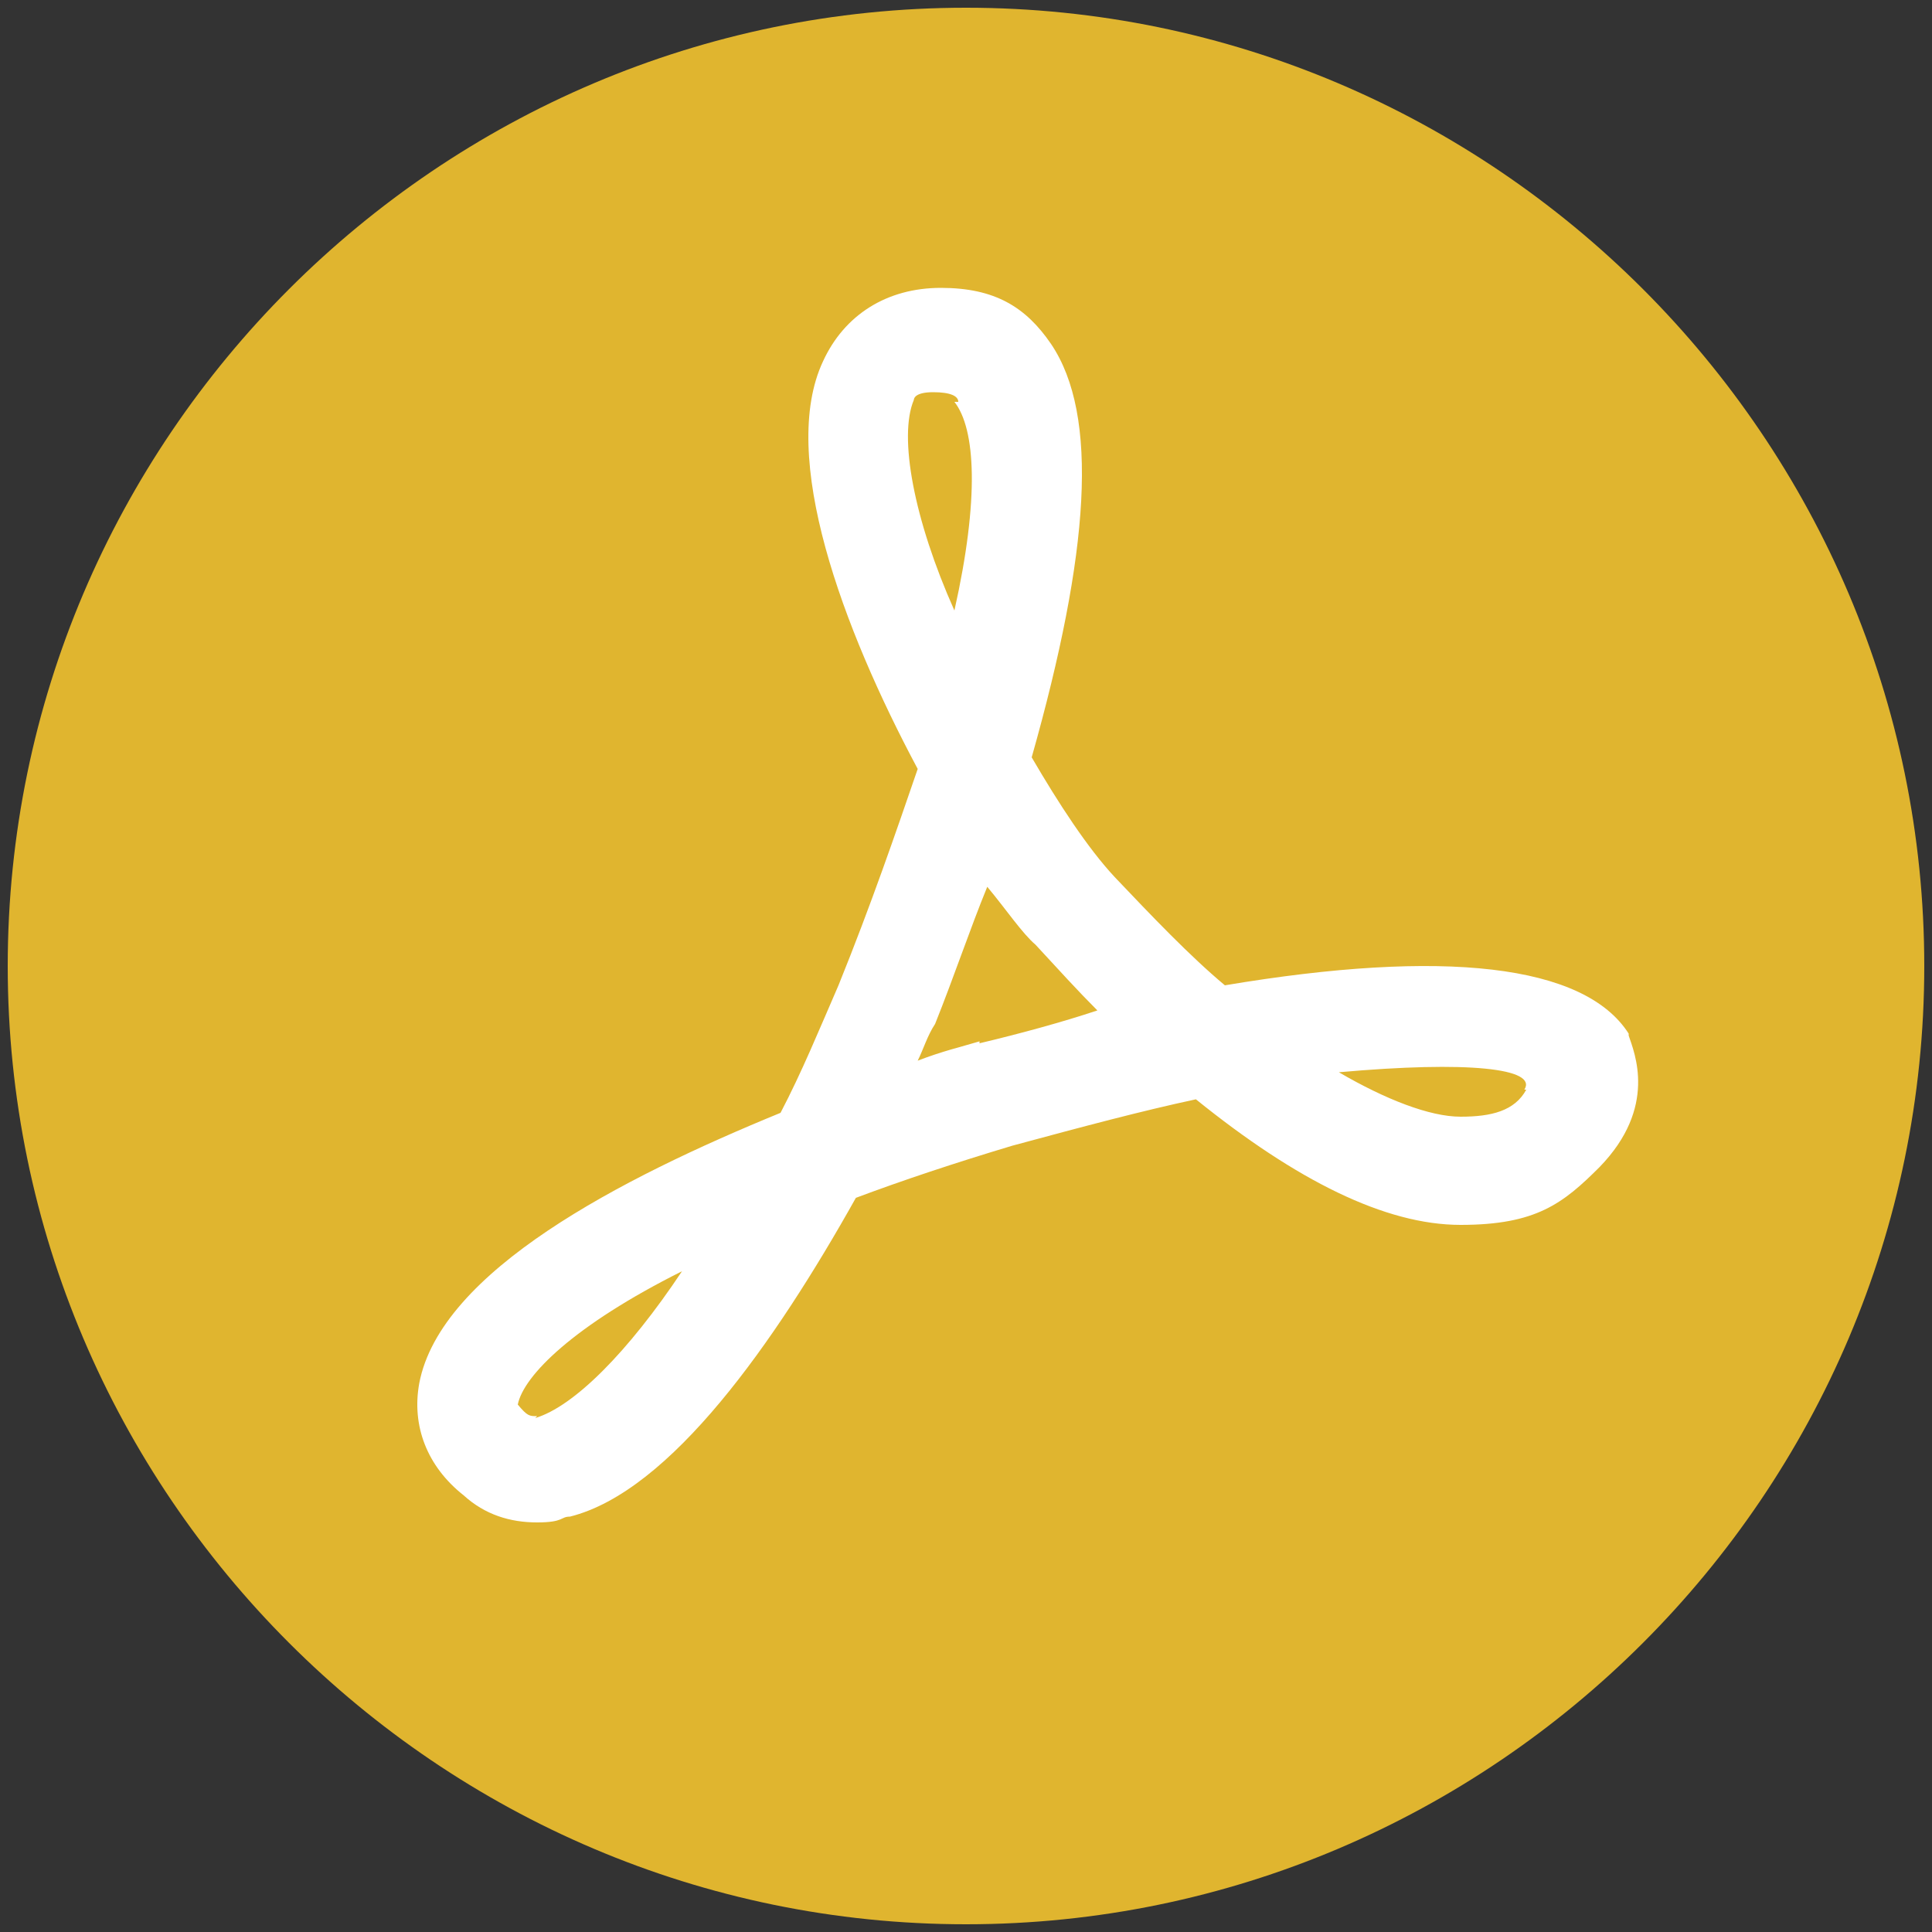
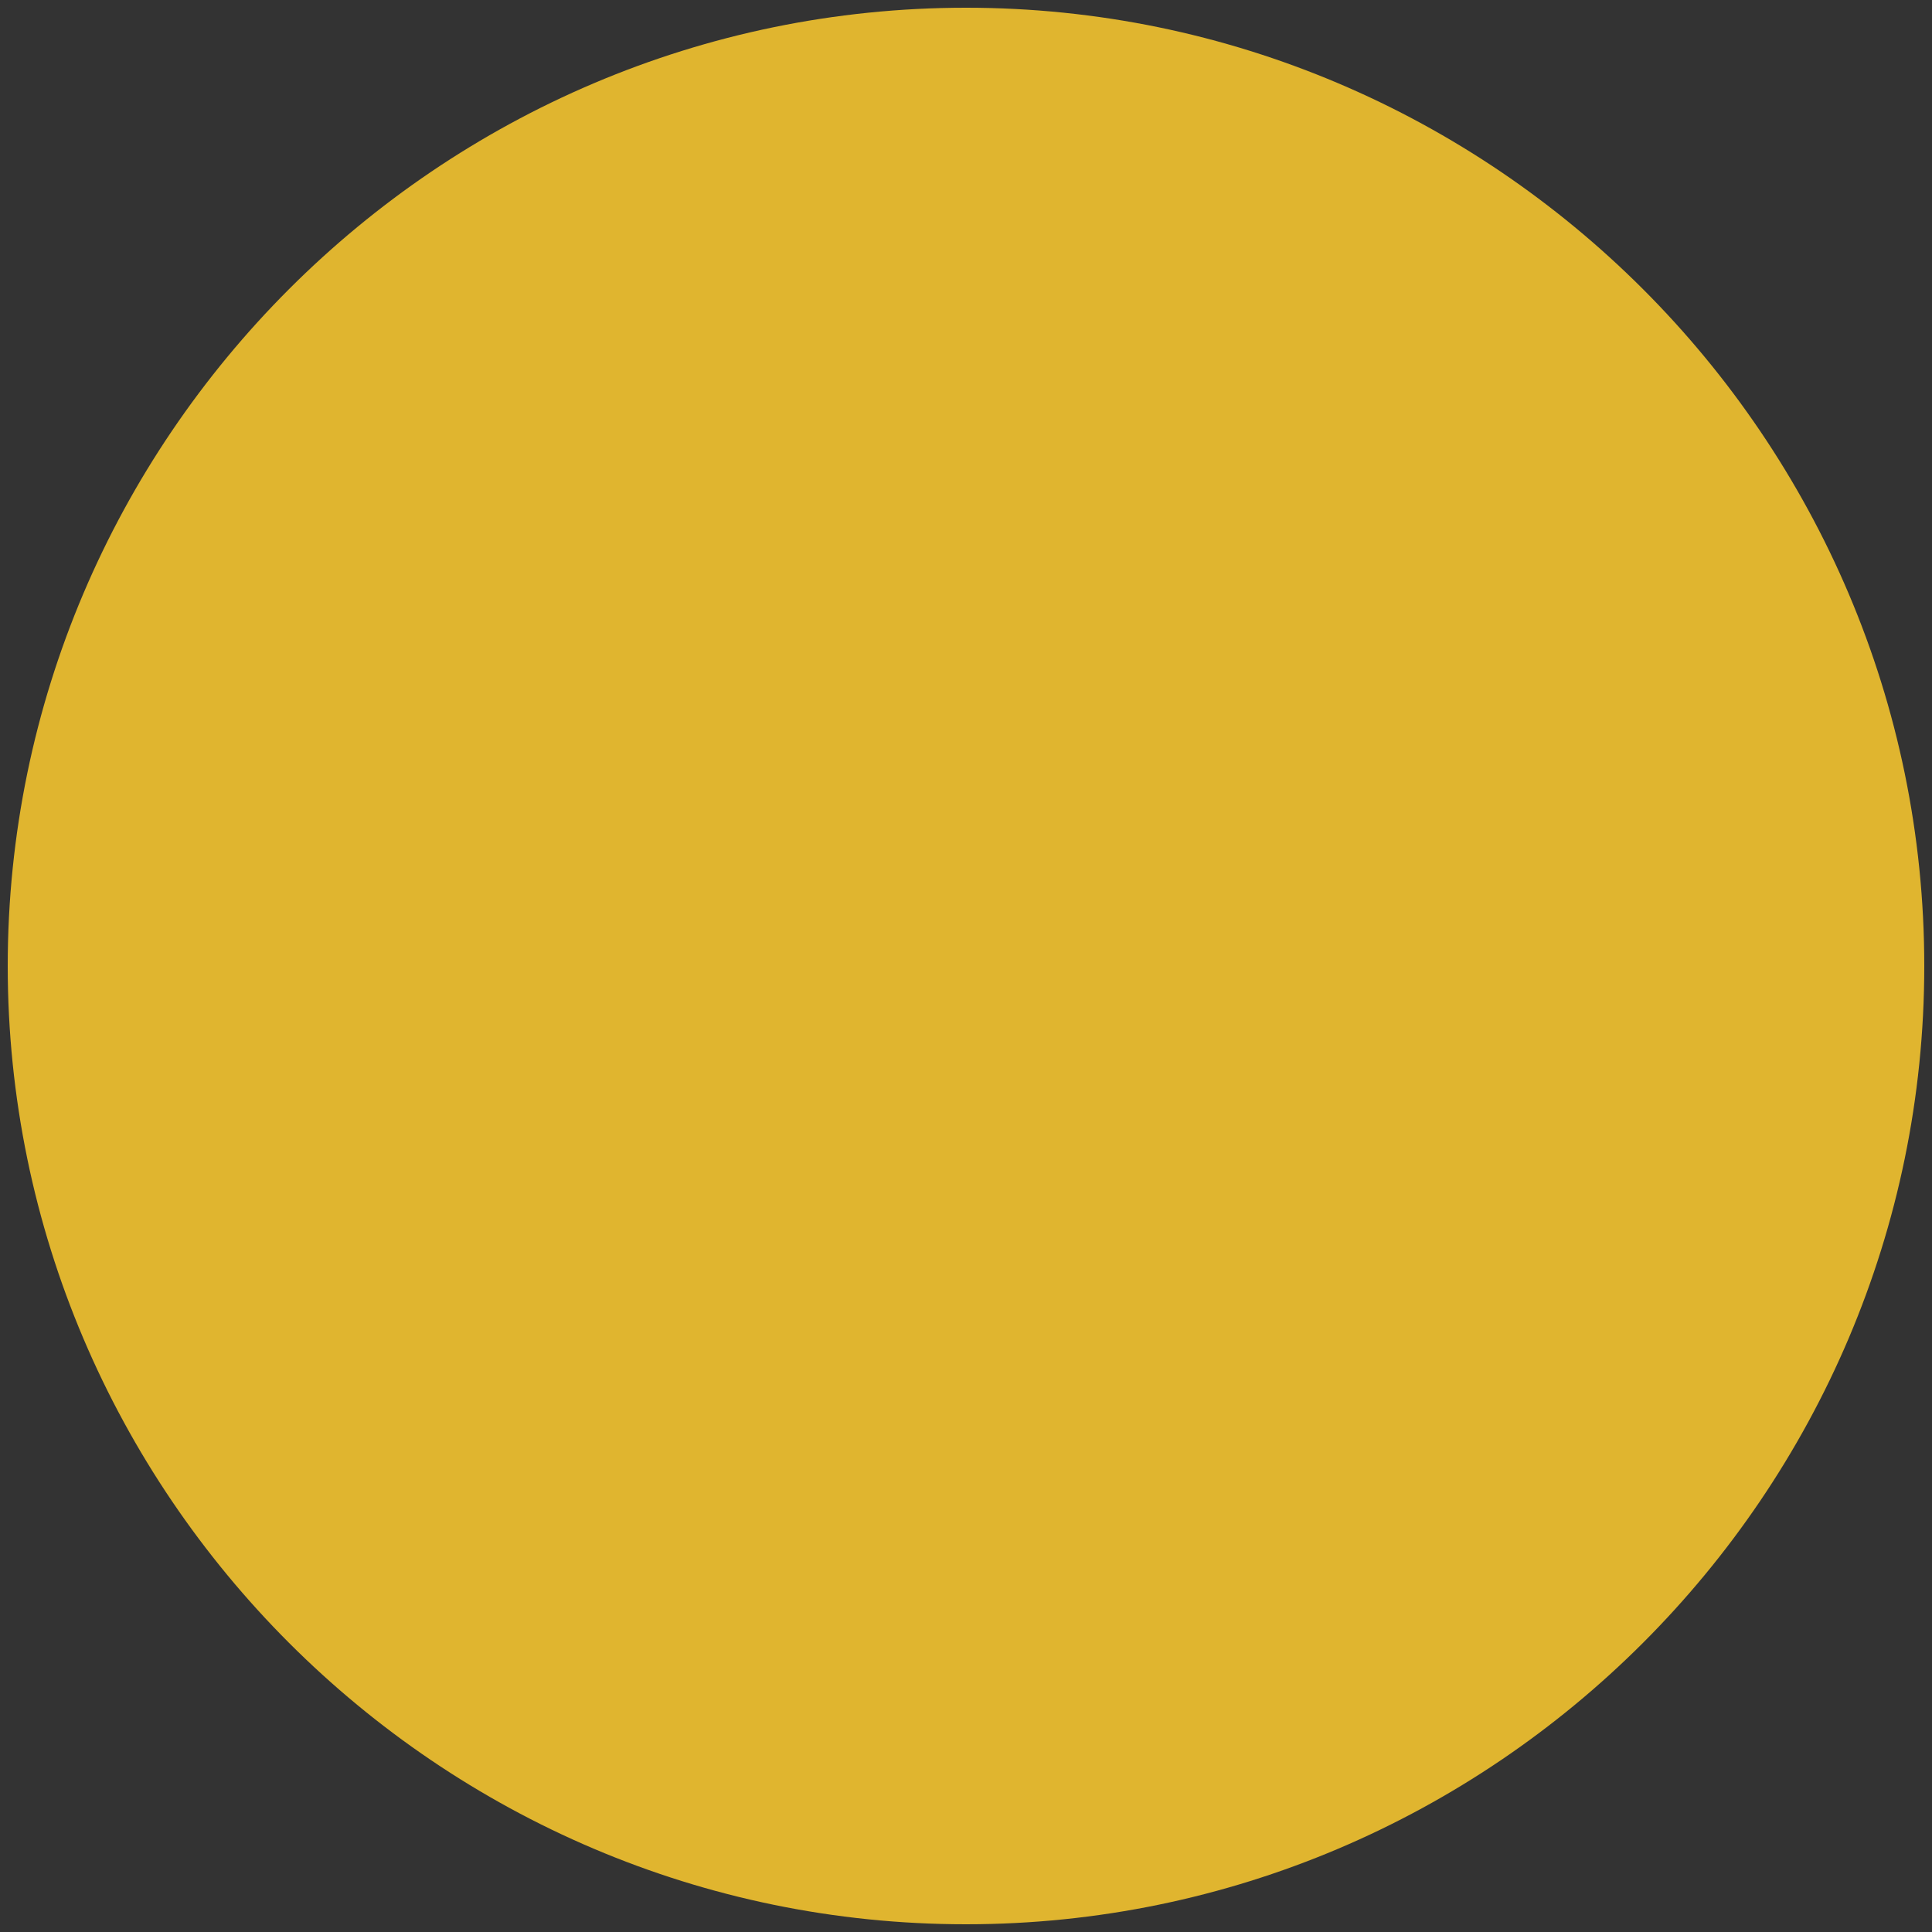
<svg xmlns="http://www.w3.org/2000/svg" id="Layer_1" version="1.1" viewBox="0 0 100 100">
  <rect x="0" y="0" width="100" height="100" fill="#333333" stroke="none" />
  <defs>
    <style>
      .st0 {
        fill: #e0b52f;
      }

      .st1 {
        fill: #fff;
      }
    </style>
  </defs>
  <path class="st0" d="M50,.4C22.7.4.4,22.7.4,50s22.3,49.6,49.6,49.6,49.6-22.3,49.6-49.6S77.3.4,50,.4Z" />
-   <path class="st1" d="M84.3,53.5c-2.3-3.6-9.6-4.4-20.9-2.5-1.8-1.5-3.8-3.6-5.7-5.6-1.4-1.5-2.9-3.8-4.3-6.2,3-10.6,3.5-17.7,1-21.4-1.3-1.9-2.9-2.9-5.7-2.9s-5,1.4-6.1,3.8c-2.3,4.9,1,13.8,4.9,21.1-1.1,3.2-2.4,7-4.1,11.2-1,2.3-1.9,4.5-3,6.6-8.3,3.4-17.6,8.2-18.7,14-.4,2.2.4,4.3,2.3,5.8,1.1,1,2.4,1.4,3.8,1.4s1.2-.3,1.7-.3c5.2-1.3,10.6-9,14.8-16.5,2.4-.9,5.1-1.8,8.1-2.7,3.7-1,6.7-1.8,9.5-2.4,5.2,4.2,9.8,6.5,13.7,6.5s5.3-1.1,7.2-3c3-3.1,1.8-5.9,1.5-6.8ZM27.8,73.3c-.4,0-.5,0-1-.6h0c.3-1.5,2.9-4.1,8.5-6.9-2.8,4.2-5.6,7-7.6,7.6ZM47.3,20.7c0-.1.1-.4,1-.4s1.3.2,1.3.5h-.2c1.1,1.4,1.3,5,0,10.8-2.1-4.7-2.9-9-2.1-10.9ZM50.7,53.9c-1,.3-1.9.5-3.2,1,.3-.6.5-1.3.9-1.9,1-2.5,1.8-4.9,2.7-7.1,1,1.2,1.8,2.4,2.5,3,1.2,1.3,2.2,2.4,3.2,3.4-1.8.6-4,1.2-6.1,1.7ZM79,56.4c-.6,1.1-1.8,1.4-3.4,1.4s-3.9-.9-6.3-2.3c6.7-.6,10.3-.2,9.6.9Z" />
</svg>